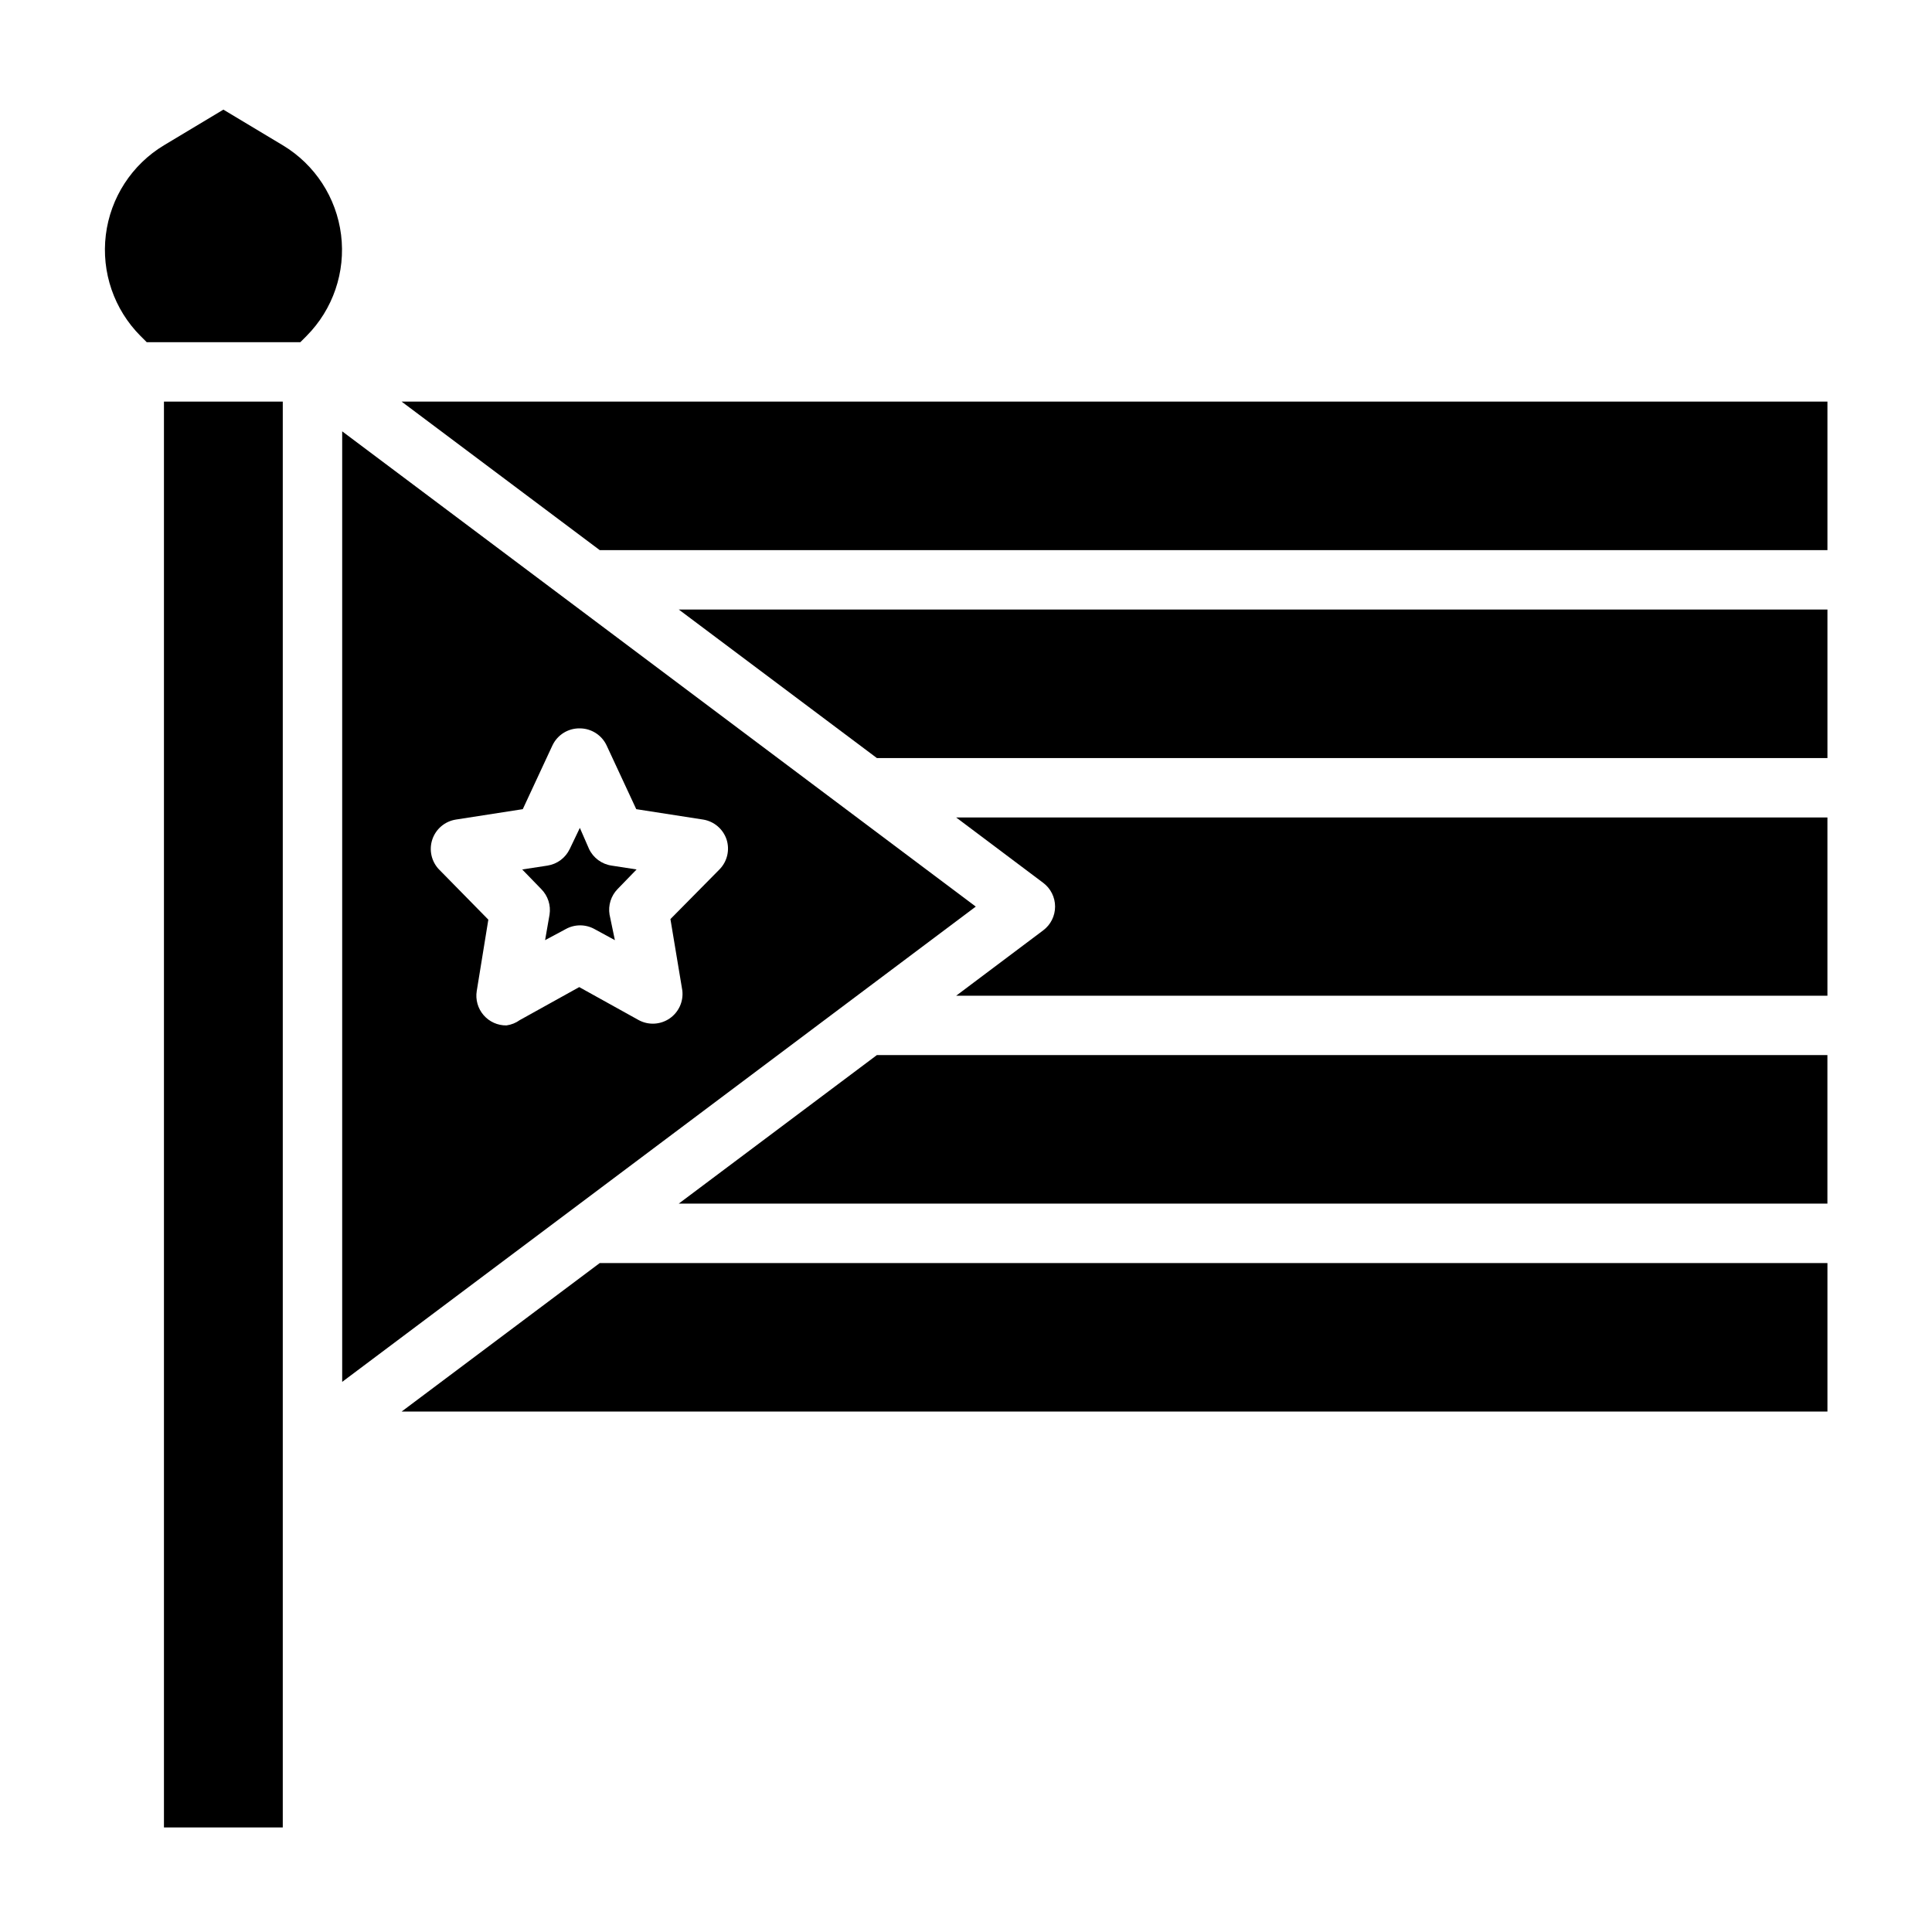
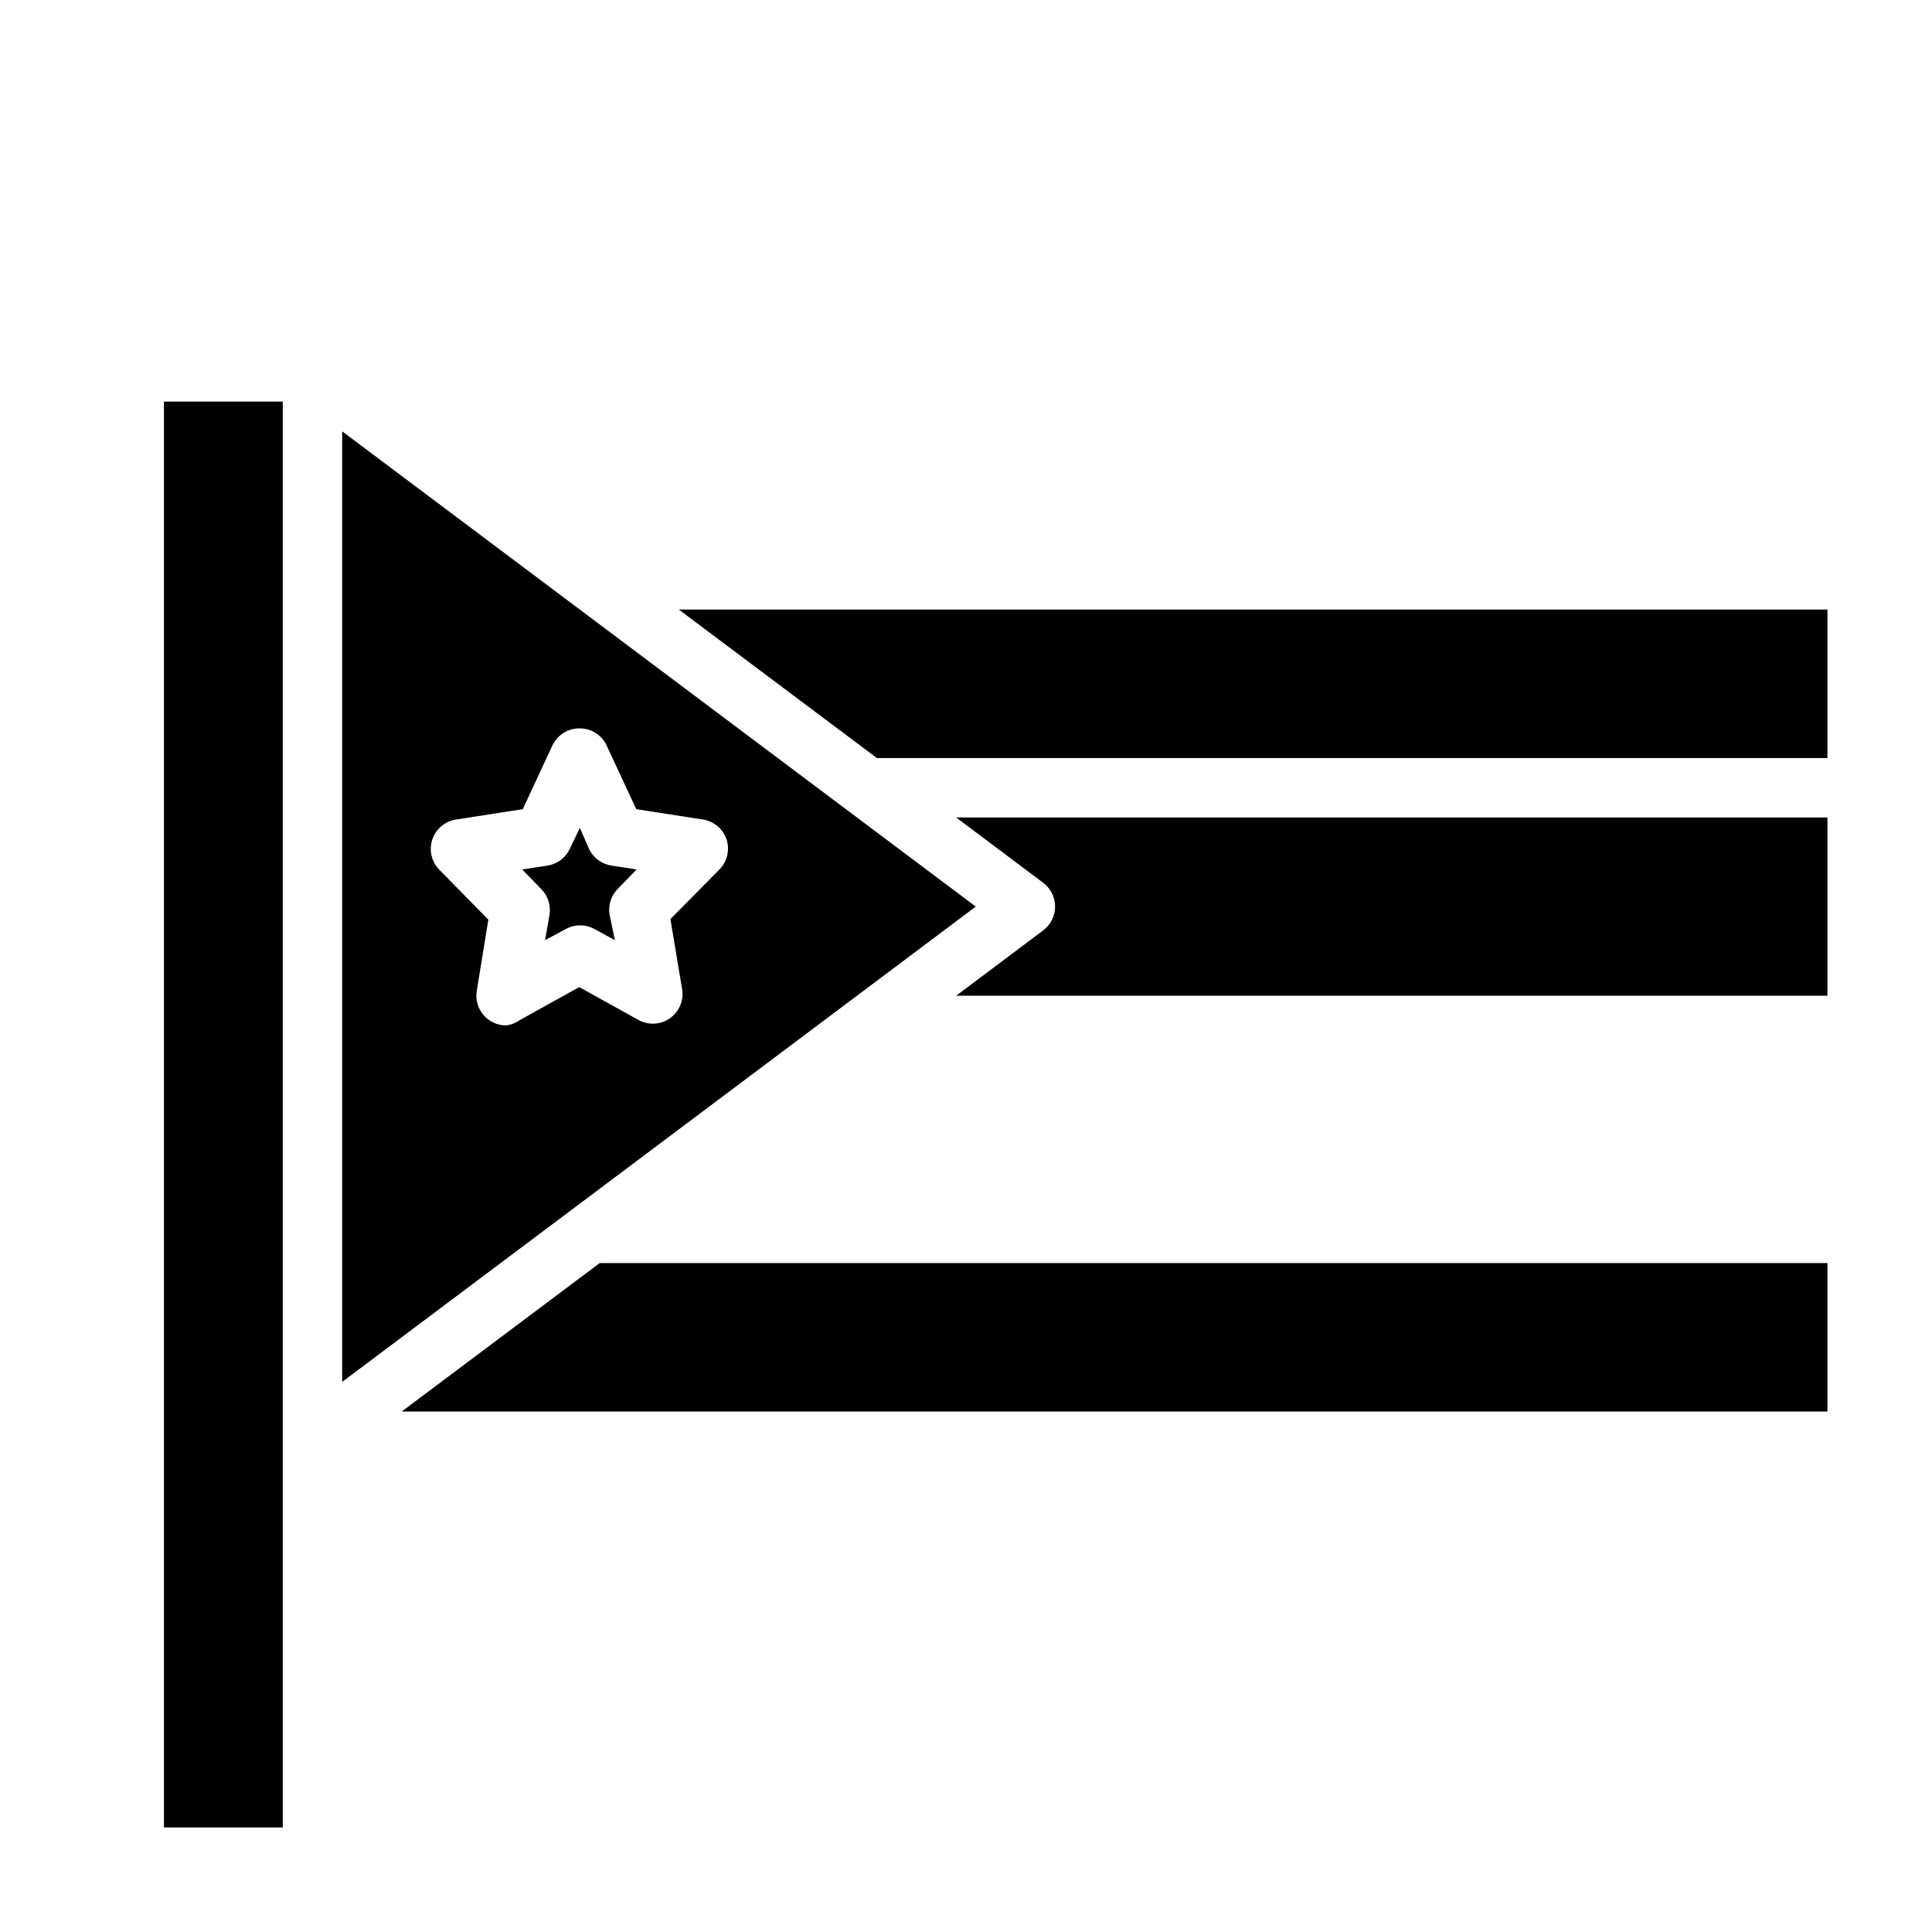
<svg xmlns="http://www.w3.org/2000/svg" fill="#000000" width="800px" height="800px" version="1.1" viewBox="144 144 512 512">
  <g>
    <path d="m301.6 390.24 5.352 2.914-1.414-6.773c-0.406-2.465 0.383-4.977 2.125-6.769l5.039-5.195-6.613-1.023c-2.606-0.375-4.852-2.031-5.984-4.406l-2.438-5.59-2.676 5.59h-0.004c-1.113 2.356-3.324 4.004-5.902 4.406l-6.691 1.023 5.039 5.195c1.77 1.777 2.59 4.293 2.203 6.769l-1.18 6.769 5.434-2.914-0.004 0.004c2.394-1.348 5.32-1.348 7.715 0z" />
    <path d="m187.45 250.43h31.488v377.86h-31.488z" />
-     <path d="m218.94 182.5-15.742-9.449-15.746 9.449c-8.512 5.129-14.191 13.891-15.406 23.754-1.215 9.867 2.176 19.742 9.188 26.781l1.652 1.652 40.699 0.004 1.652-1.652v-0.004c7.008-7.051 10.383-16.934 9.152-26.801-1.23-9.863-6.926-18.617-15.449-23.734z" />
    <path d="m297.66 462.98 104.93-78.723-104.93-78.719-62.977-47.23v251.9zm-19.445-47.23v-0.004c-2.324 0.031-4.547-0.969-6.062-2.731-1.52-1.762-2.184-4.106-1.809-6.402l3.07-18.895-12.988-13.227-0.004 0.004c-2.07-2.106-2.793-5.195-1.863-8 0.93-2.805 3.352-4.852 6.273-5.305l17.711-2.754 7.871-16.926h0.004c1.324-2.785 4.156-4.539 7.242-4.484 3.027 0.008 5.781 1.754 7.082 4.484l7.871 16.926 17.711 2.754h0.004c2.891 0.465 5.289 2.496 6.219 5.277 0.891 2.758 0.195 5.781-1.812 7.871l-13.066 13.227 3.148 18.895v-0.004c0.359 2.926-0.949 5.805-3.387 7.465-2.438 1.656-5.594 1.816-8.184 0.406l-15.742-8.738-15.742 8.738h-0.004c-1.047 0.758-2.266 1.242-3.543 1.418z" />
-     <path d="m376.38 423.61-52.508 39.363h304.41v-39.363z" />
    <path d="m250.43 518.08h377.86v-39.359h-325.35z" />
-     <path d="m250.43 250.43 52.508 39.359h325.35v-39.359z" />
    <path d="m376.38 344.89h251.91v-39.359h-304.41z" />
    <path d="m420.46 377.96c1.984 1.488 3.148 3.82 3.148 6.297 0 2.477-1.164 4.812-3.148 6.297l-23.062 17.32h230.89v-47.234h-230.89z" />
  </g>
</svg>